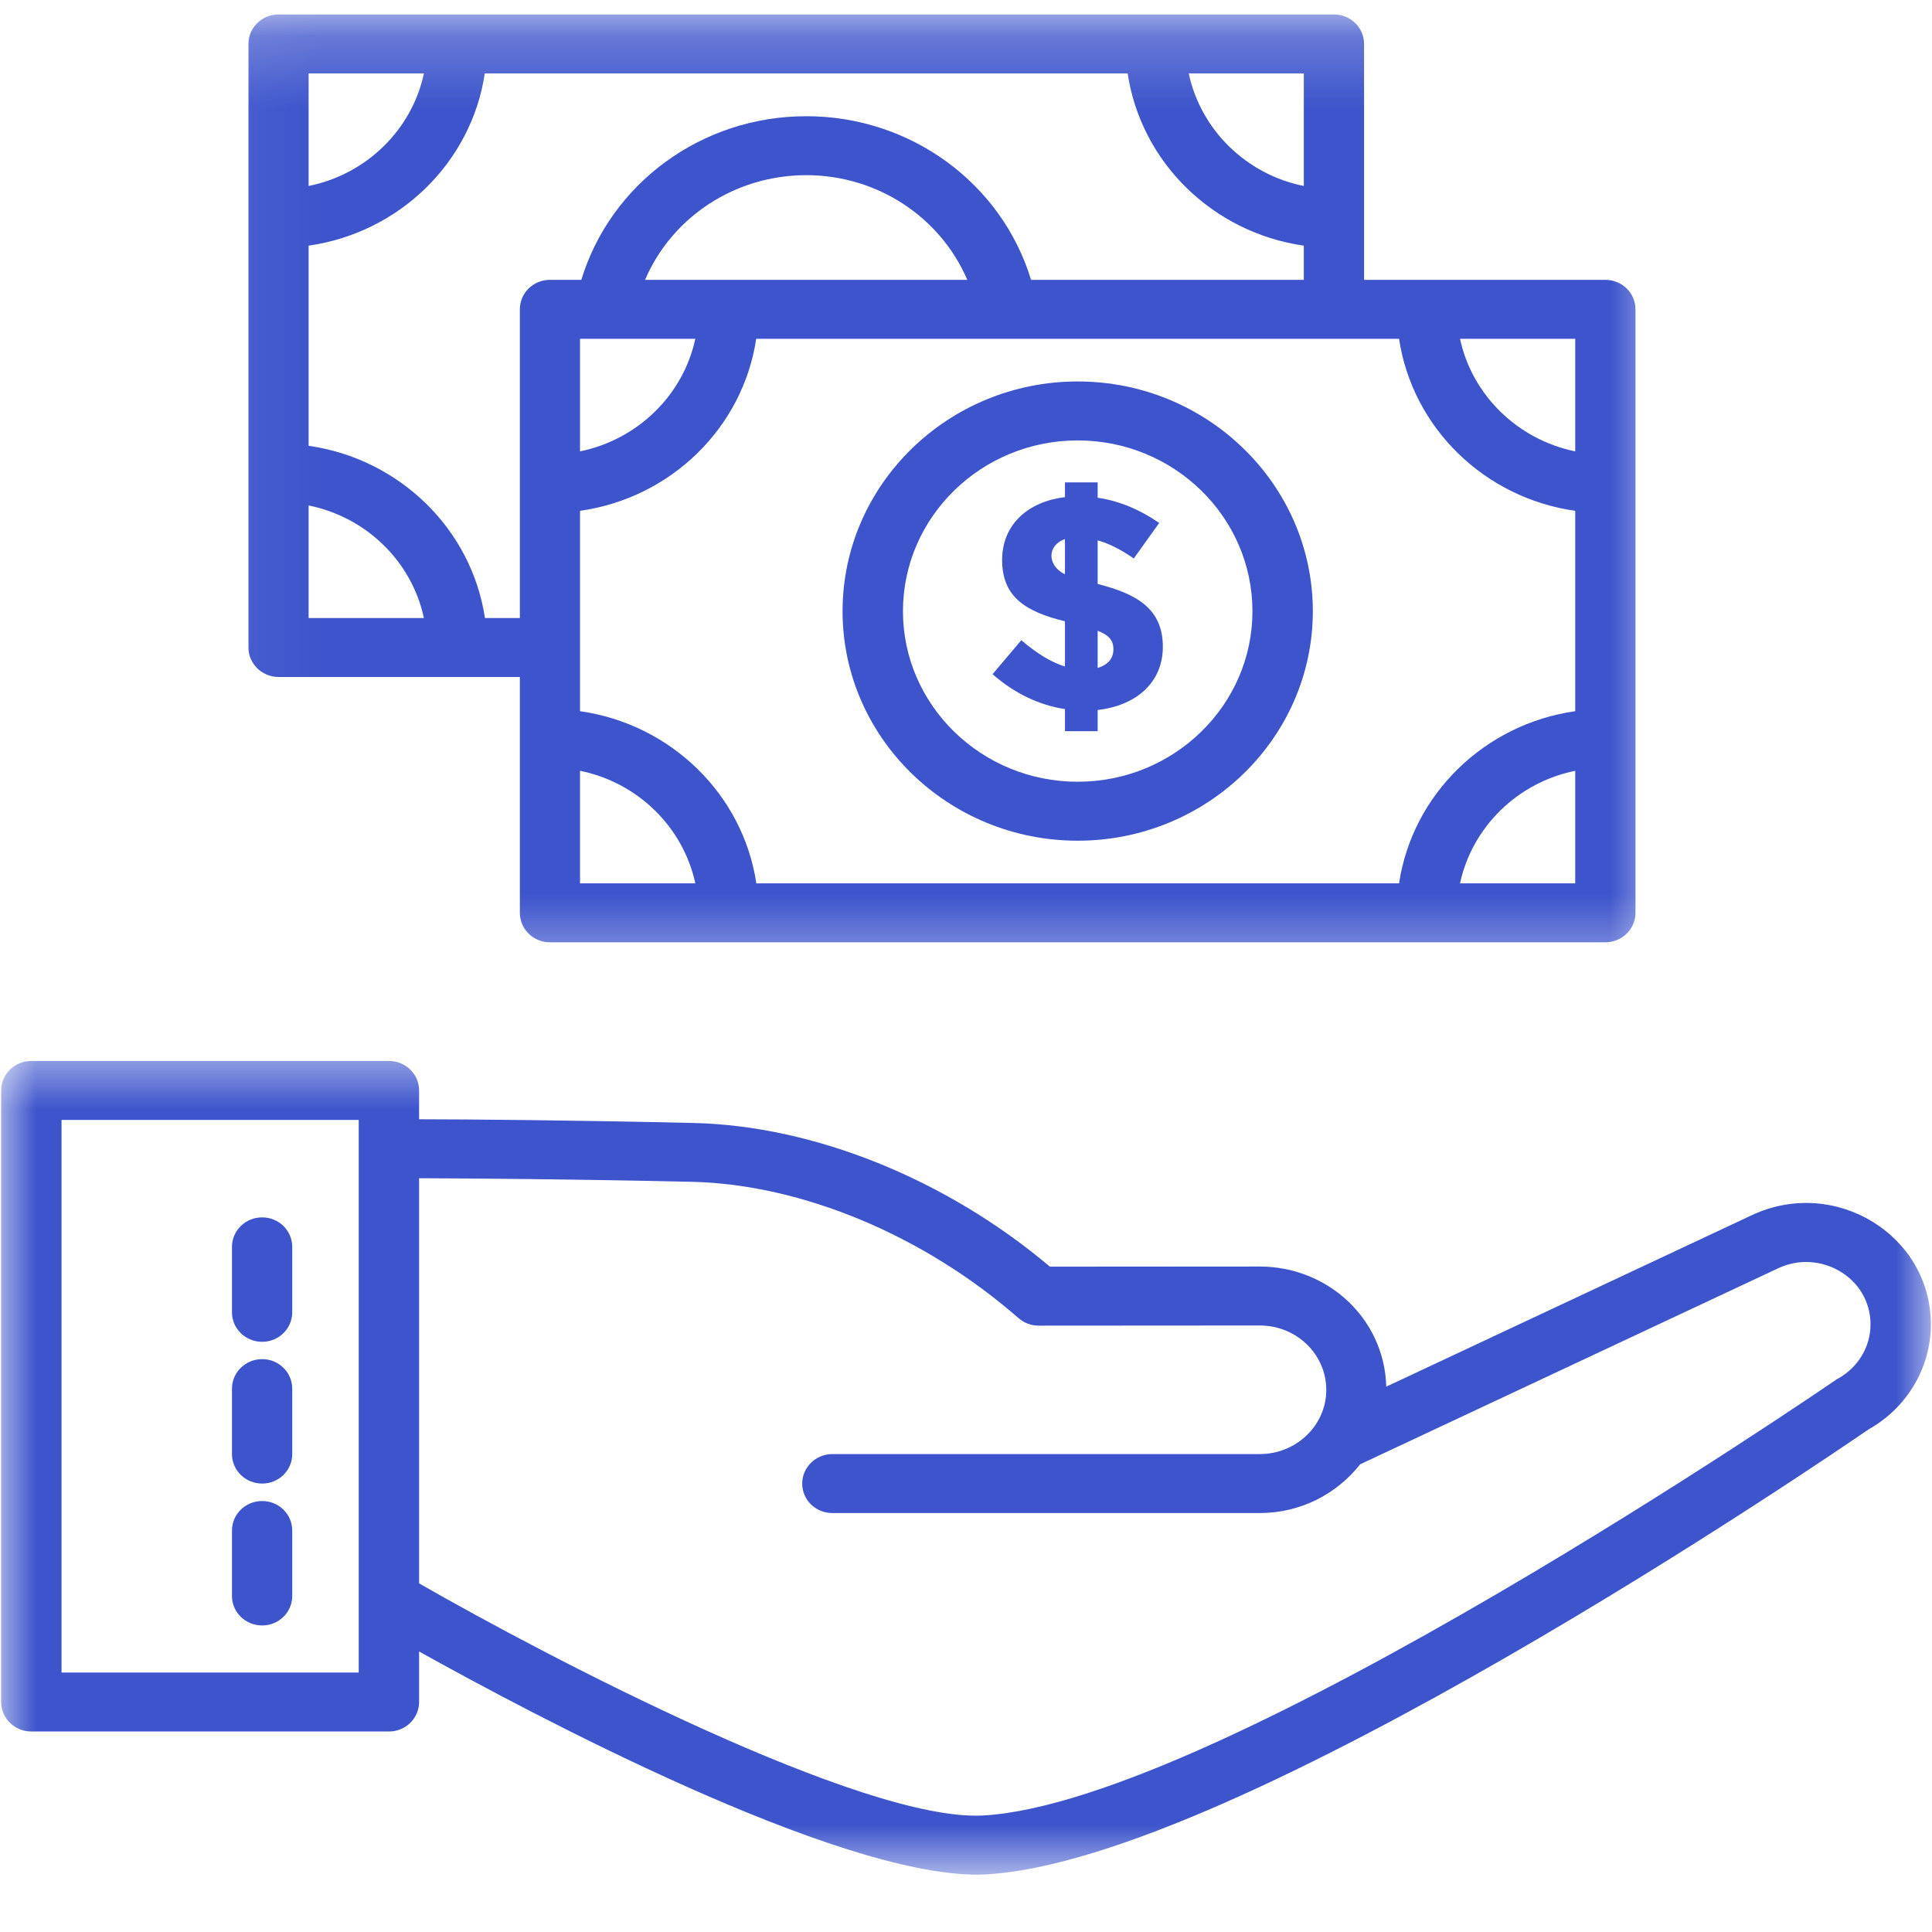
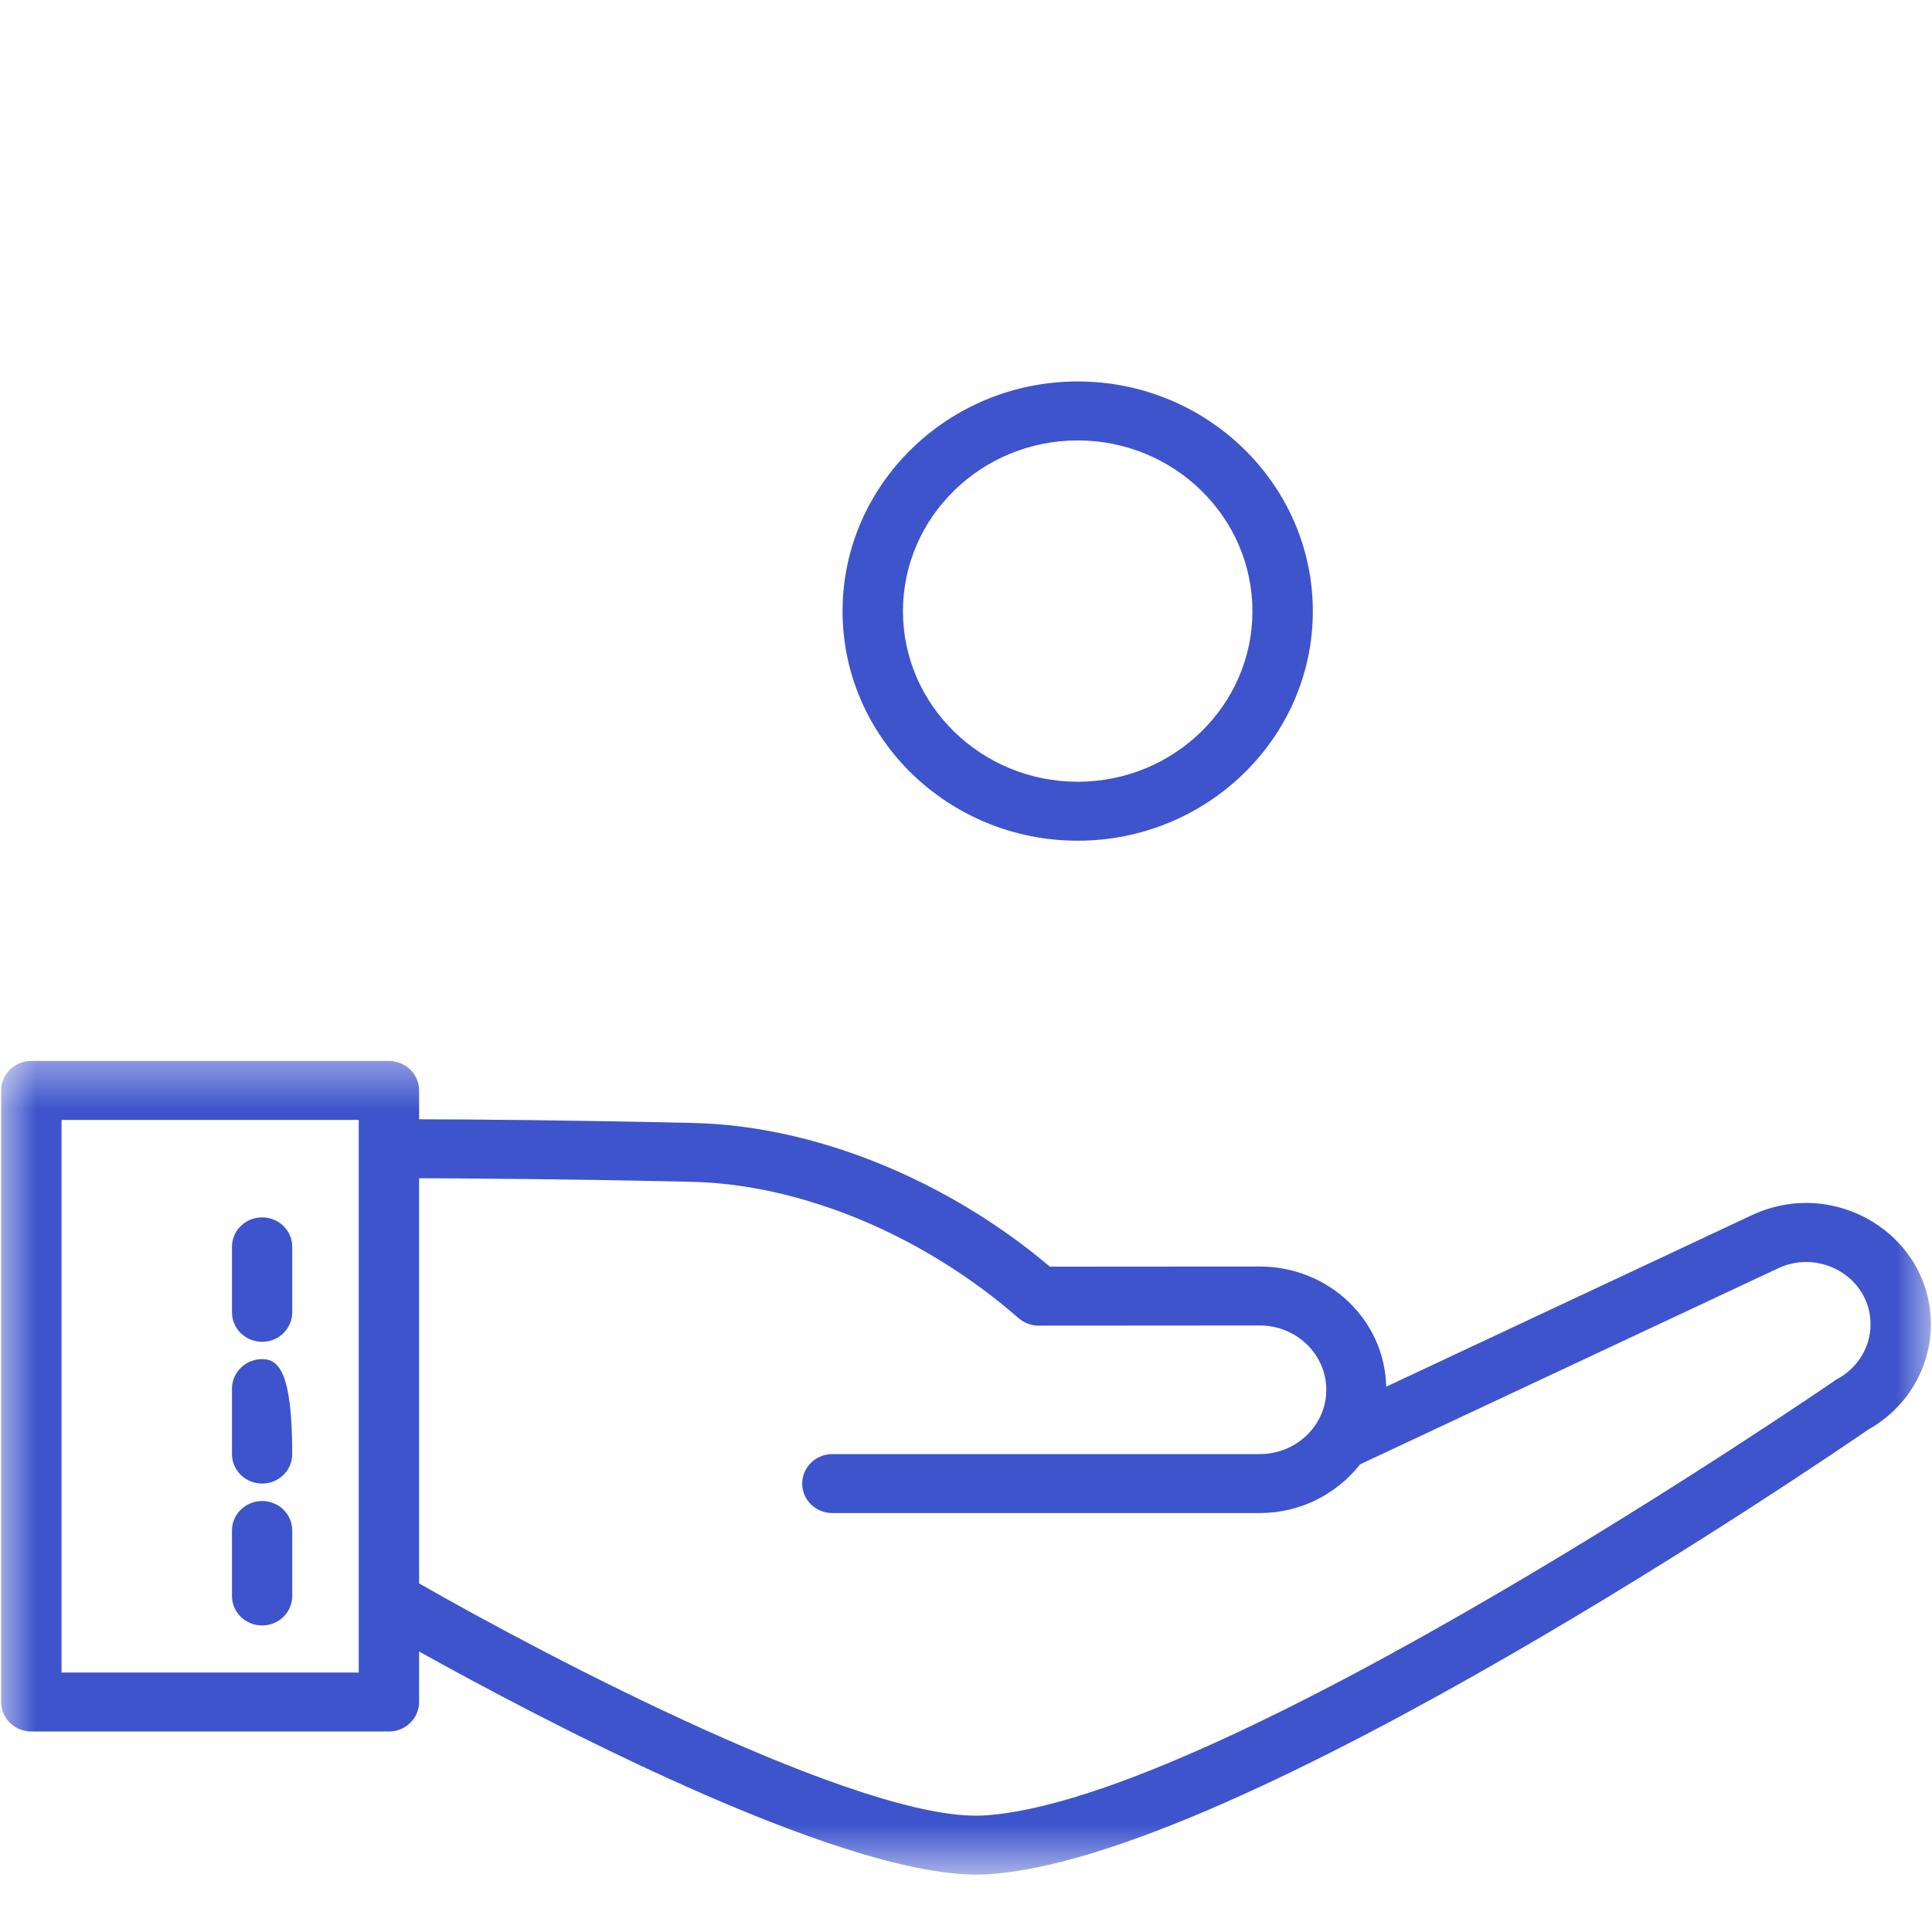
<svg xmlns="http://www.w3.org/2000/svg" width="27" height="27" viewBox="0 0 27 27" fill="none">
  <path d="M15.061 11.749C16.871 11.749 18.347 10.31 18.347 8.542C18.347 6.772 16.871 5.331 15.061 5.331C13.251 5.331 11.775 6.772 11.775 8.542C11.775 10.31 13.251 11.749 15.061 11.749ZM15.061 6.155C16.408 6.155 17.503 7.226 17.503 8.542C17.503 9.855 16.408 10.925 15.061 10.925C13.714 10.925 12.619 9.855 12.619 8.542C12.619 7.226 13.714 6.155 15.061 6.155Z" fill="#3D54CC" />
  <mask id="mask0_4810_8379" style="mask-type:luminance" maskUnits="userSpaceOnUse" x="3" y="0" width="21" height="14">
-     <path d="M3.042 0.22H23.324V13.609H3.042V0.22Z" fill="white" />
-   </mask>
+     </mask>
  <g mask="url(#mask0_4810_8379)">
    <path d="M7.265 12.757C7.265 12.984 7.453 13.169 7.686 13.169C13.321 13.169 19.493 13.169 22.434 13.169C22.668 13.169 22.856 12.984 22.856 12.757C22.856 9.706 22.856 7.373 22.856 4.323C22.856 4.094 22.668 3.911 22.434 3.911C22.361 3.911 18.897 3.911 19.063 3.911C19.063 3.822 19.063 0.43 19.063 0.614C19.063 0.386 18.875 0.202 18.643 0.202C12.078 0.202 10.998 0.202 3.894 0.202C3.66 0.202 3.472 0.386 3.472 0.614C3.472 2.727 3.472 4.131 3.472 6.609V9.049C3.472 9.275 3.66 9.461 3.894 9.461C3.935 9.461 7.445 9.461 7.265 9.461C7.265 9.55 7.265 12.941 7.265 12.757ZM9.015 3.911C9.386 3.04 10.265 2.448 11.268 2.448C12.268 2.448 13.145 3.04 13.518 3.911C12.43 3.911 10.085 3.911 9.015 3.911ZM9.717 4.735C9.548 5.522 8.912 6.143 8.106 6.308V4.735C8.411 4.735 9.774 4.735 9.717 4.735ZM8.106 7.139C9.378 6.959 10.382 5.977 10.568 4.735C17.035 4.735 13.094 4.735 19.552 4.735C19.739 5.977 20.743 6.959 22.014 7.139V9.939C20.743 10.12 19.739 11.103 19.552 12.345H10.57C10.384 11.103 9.378 10.12 8.106 9.939C8.106 9.84 8.106 7.029 8.106 7.139ZM8.106 12.345V10.772C8.912 10.935 9.548 11.558 9.717 12.345H8.106ZM22.014 12.345H20.404C20.573 11.558 21.208 10.935 22.014 10.772V12.345ZM22.014 4.735V6.308C21.208 6.143 20.573 5.522 20.404 4.735H22.014ZM18.221 1.026V2.599C17.415 2.437 16.78 1.814 16.613 1.026H18.221ZM4.313 1.026H5.924C5.757 1.814 5.12 2.437 4.313 2.599V1.026ZM4.313 8.637V7.064C5.12 7.226 5.757 7.849 5.924 8.637H4.313ZM6.777 8.637C6.591 7.395 5.585 6.412 4.313 6.23V3.433C5.585 3.251 6.589 2.268 6.775 1.026H15.759C15.946 2.268 16.95 3.251 18.221 3.433V3.911H14.409C14.001 2.566 12.731 1.624 11.268 1.624C9.802 1.624 8.534 2.566 8.124 3.911H7.686C7.453 3.911 7.265 4.094 7.265 4.323C7.265 4.93 7.265 8.023 7.265 8.637H6.777Z" fill="#3D54CC" />
  </g>
-   <path d="M14.273 8.947L13.871 9.422C14.18 9.691 14.516 9.852 14.883 9.91V10.218H15.34V9.922C15.863 9.864 16.251 9.55 16.251 9.039C16.251 8.498 15.873 8.297 15.34 8.161V7.552C15.495 7.594 15.663 7.679 15.845 7.805L16.2 7.308C15.915 7.113 15.627 6.997 15.34 6.956V6.741H14.883V6.948C14.382 7.006 14.005 7.32 14.005 7.825C14.005 8.353 14.346 8.55 14.883 8.683V9.314C14.7 9.26 14.496 9.138 14.273 8.947ZM15.34 8.815C15.475 8.869 15.56 8.931 15.56 9.072C15.56 9.202 15.487 9.289 15.34 9.335V8.815ZM14.883 7.534V8.026C14.633 7.906 14.629 7.621 14.883 7.534Z" fill="#3D54CC" />
  <mask id="mask1_4810_8379" style="mask-type:luminance" maskUnits="userSpaceOnUse" x="0" y="14" width="27" height="13">
    <path d="M0 14.599H27V26.22H0V14.599Z" fill="white" />
  </mask>
  <g mask="url(#mask1_4810_8379)">
    <path d="M0.438 24.198H5.435C5.669 24.198 5.857 24.012 5.857 23.786V23.08C7.461 23.974 11.656 26.198 13.651 26.198C13.696 26.198 13.74 26.196 13.784 26.194C17.293 26.003 25.566 20.352 26.115 19.975C26.652 19.673 26.984 19.112 26.984 18.509C26.984 17.259 25.642 16.439 24.483 16.982L19.373 19.379C19.349 18.431 18.557 17.7 17.606 17.7L14.673 17.702C13.225 16.479 11.375 15.732 9.693 15.694C8.038 15.655 6.554 15.643 5.857 15.642V15.239C5.857 15.013 5.669 14.827 5.435 14.827H0.438C0.204 14.827 0.016 15.013 0.016 15.239V23.786C0.016 24.012 0.204 24.198 0.438 24.198ZM9.674 16.516C11.209 16.553 12.912 17.265 14.233 18.42C14.31 18.487 14.409 18.526 14.514 18.526L17.606 18.524C18.121 18.524 18.535 18.928 18.535 19.424C18.535 19.919 18.117 20.321 17.606 20.321H11.633C11.399 20.321 11.211 20.507 11.211 20.733C11.211 20.962 11.399 21.145 11.633 21.145H17.606C18.178 21.145 18.684 20.876 19.008 20.464L24.849 17.725C25.434 17.448 26.141 17.853 26.141 18.509C26.141 18.822 25.966 19.112 25.685 19.267C25.671 19.273 25.659 19.28 25.648 19.29C25.562 19.348 17.052 25.19 13.736 25.372C12.058 25.461 7.659 23.163 5.857 22.128V16.466C6.55 16.468 8.028 16.479 9.674 16.516ZM0.86 15.651H5.013V23.374H0.86V15.651Z" fill="#3D54CC" />
  </g>
  <path d="M3.664 17.013C3.43 17.013 3.242 17.197 3.242 17.425V18.34C3.242 18.567 3.43 18.752 3.664 18.752C3.896 18.752 4.084 18.567 4.084 18.34V17.425C4.084 17.197 3.896 17.013 3.664 17.013Z" fill="#3D54CC" />
-   <path d="M3.664 18.994C3.43 18.994 3.242 19.18 3.242 19.406V20.321C3.242 20.549 3.43 20.733 3.664 20.733C3.896 20.733 4.084 20.549 4.084 20.321V19.406C4.084 19.18 3.896 18.994 3.664 18.994Z" fill="#3D54CC" />
+   <path d="M3.664 18.994C3.43 18.994 3.242 19.18 3.242 19.406V20.321C3.242 20.549 3.43 20.733 3.664 20.733C3.896 20.733 4.084 20.549 4.084 20.321C4.084 19.18 3.896 18.994 3.664 18.994Z" fill="#3D54CC" />
  <path d="M3.664 20.977C3.43 20.977 3.242 21.161 3.242 21.389V22.304C3.242 22.532 3.43 22.716 3.664 22.716C3.896 22.716 4.084 22.532 4.084 22.304V21.389C4.084 21.161 3.896 20.977 3.664 20.977Z" fill="#3D54CC" />
</svg>